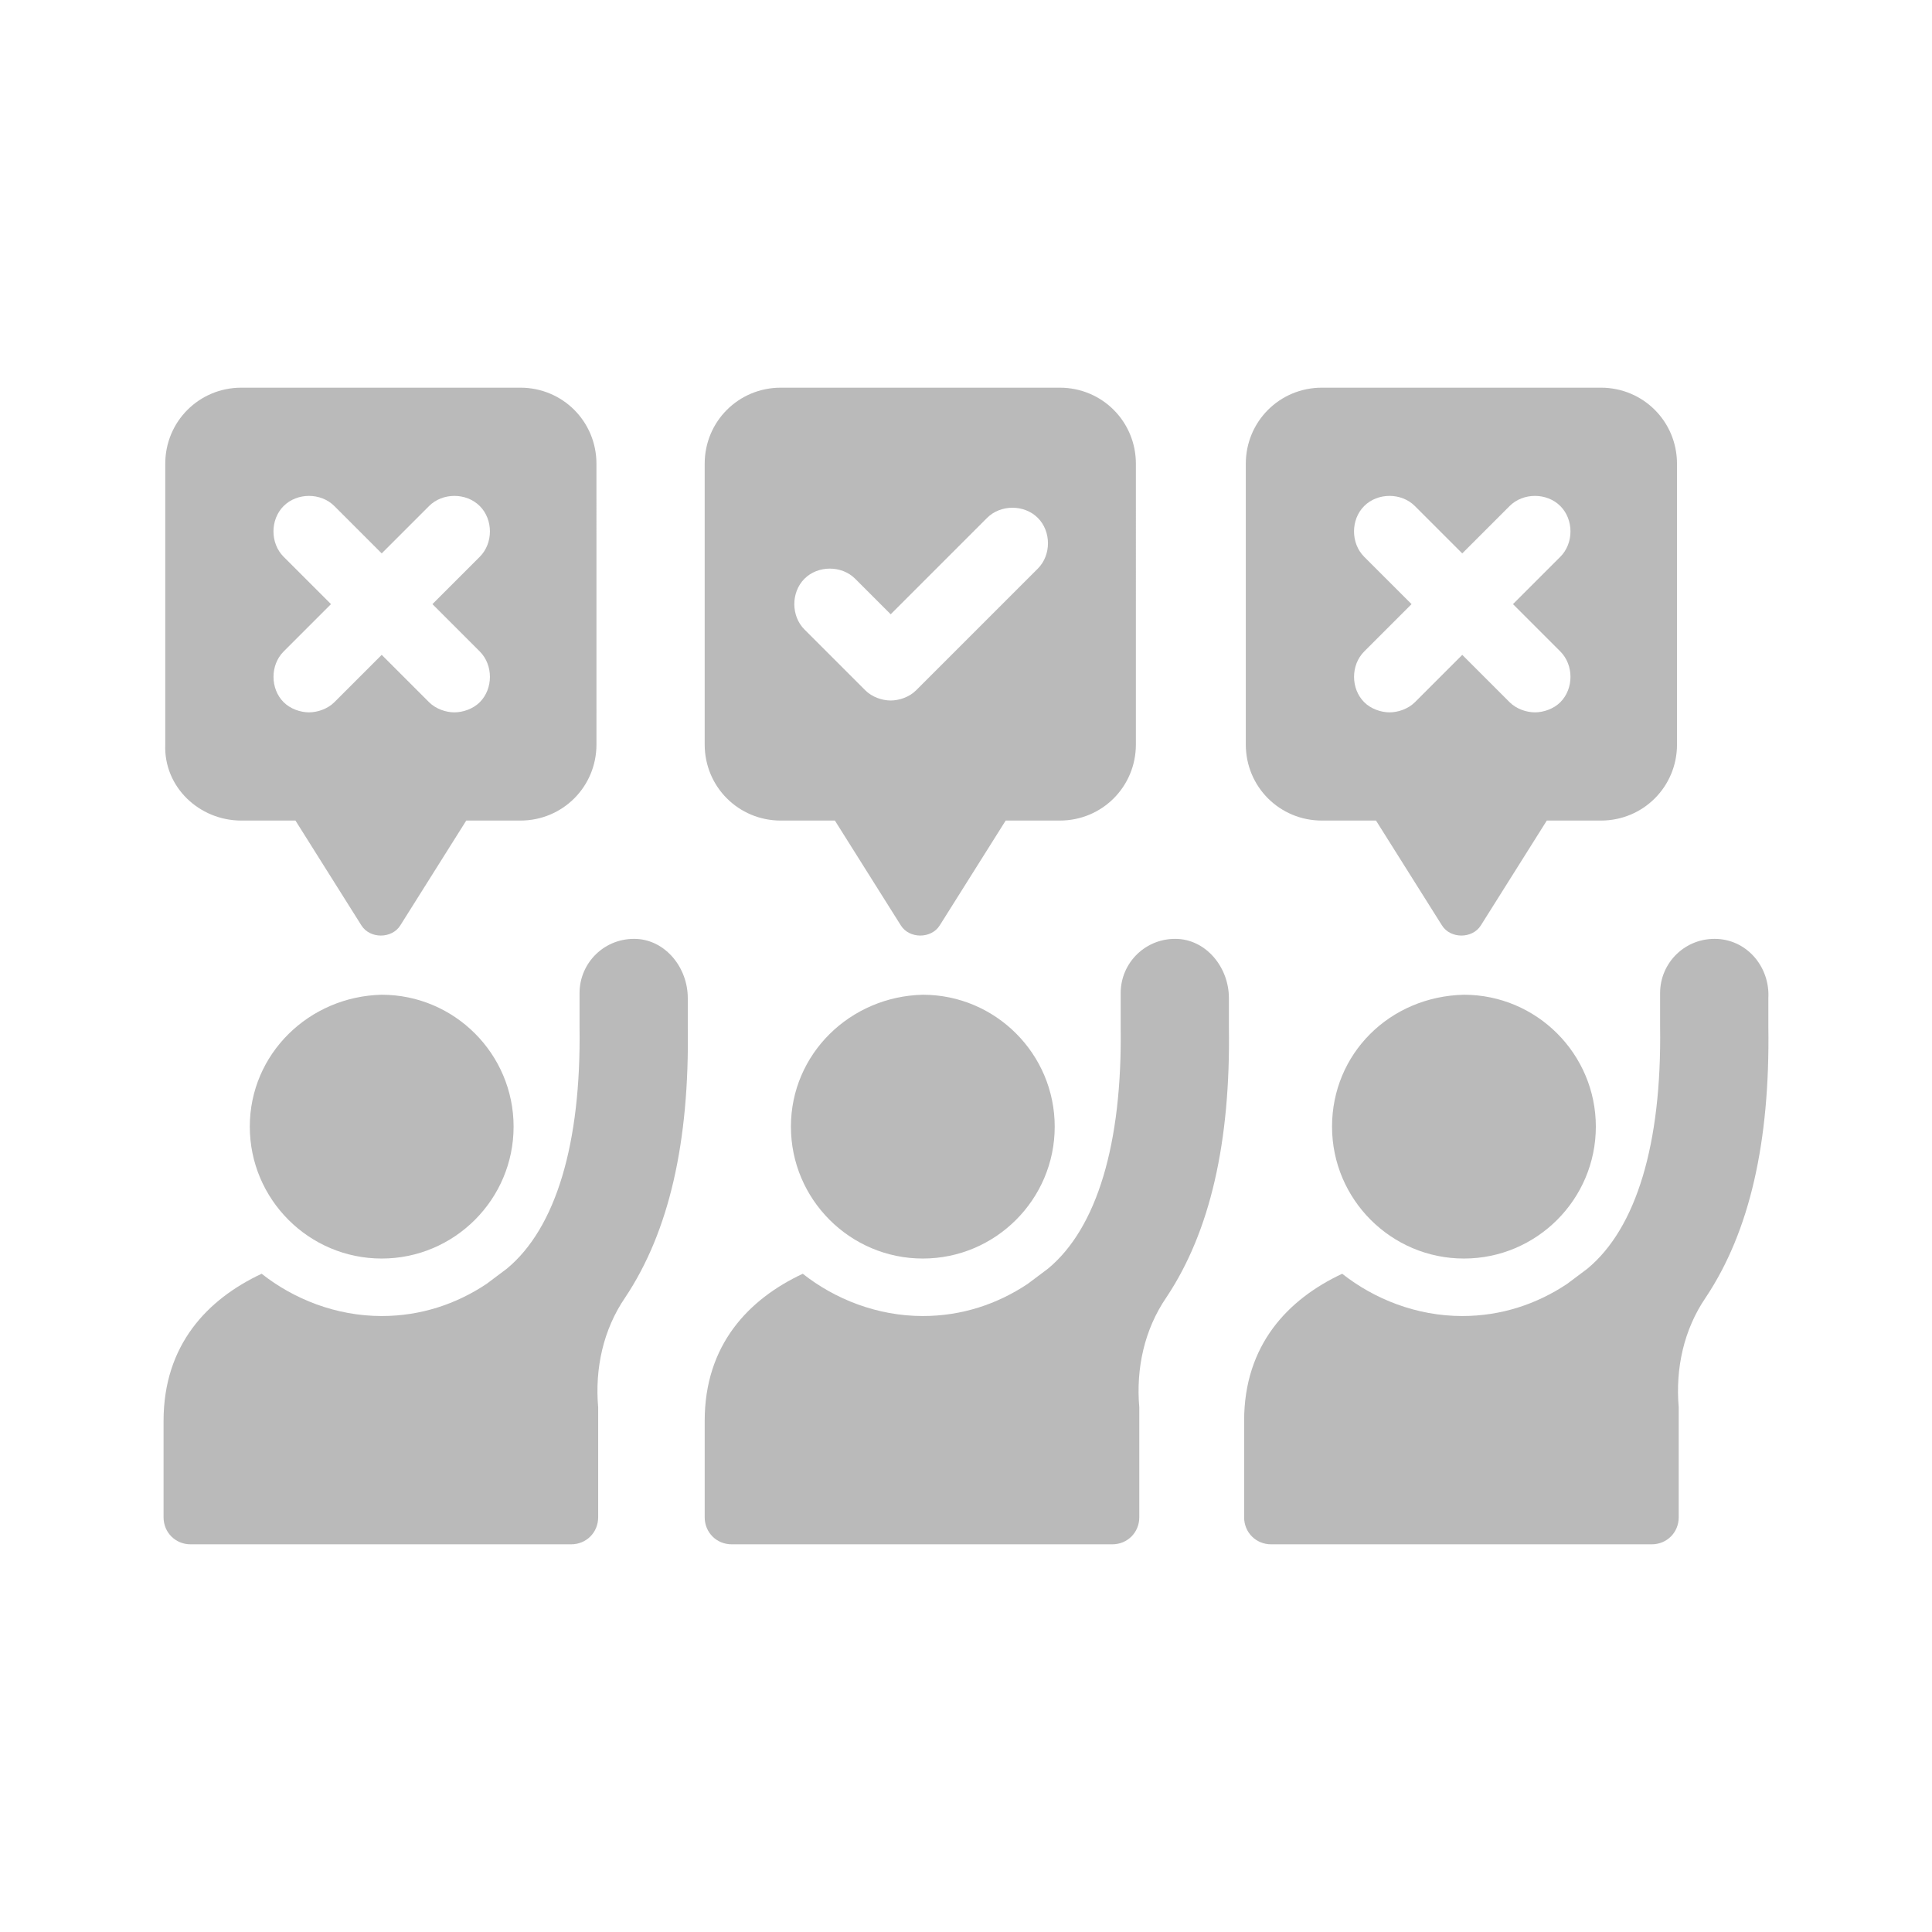
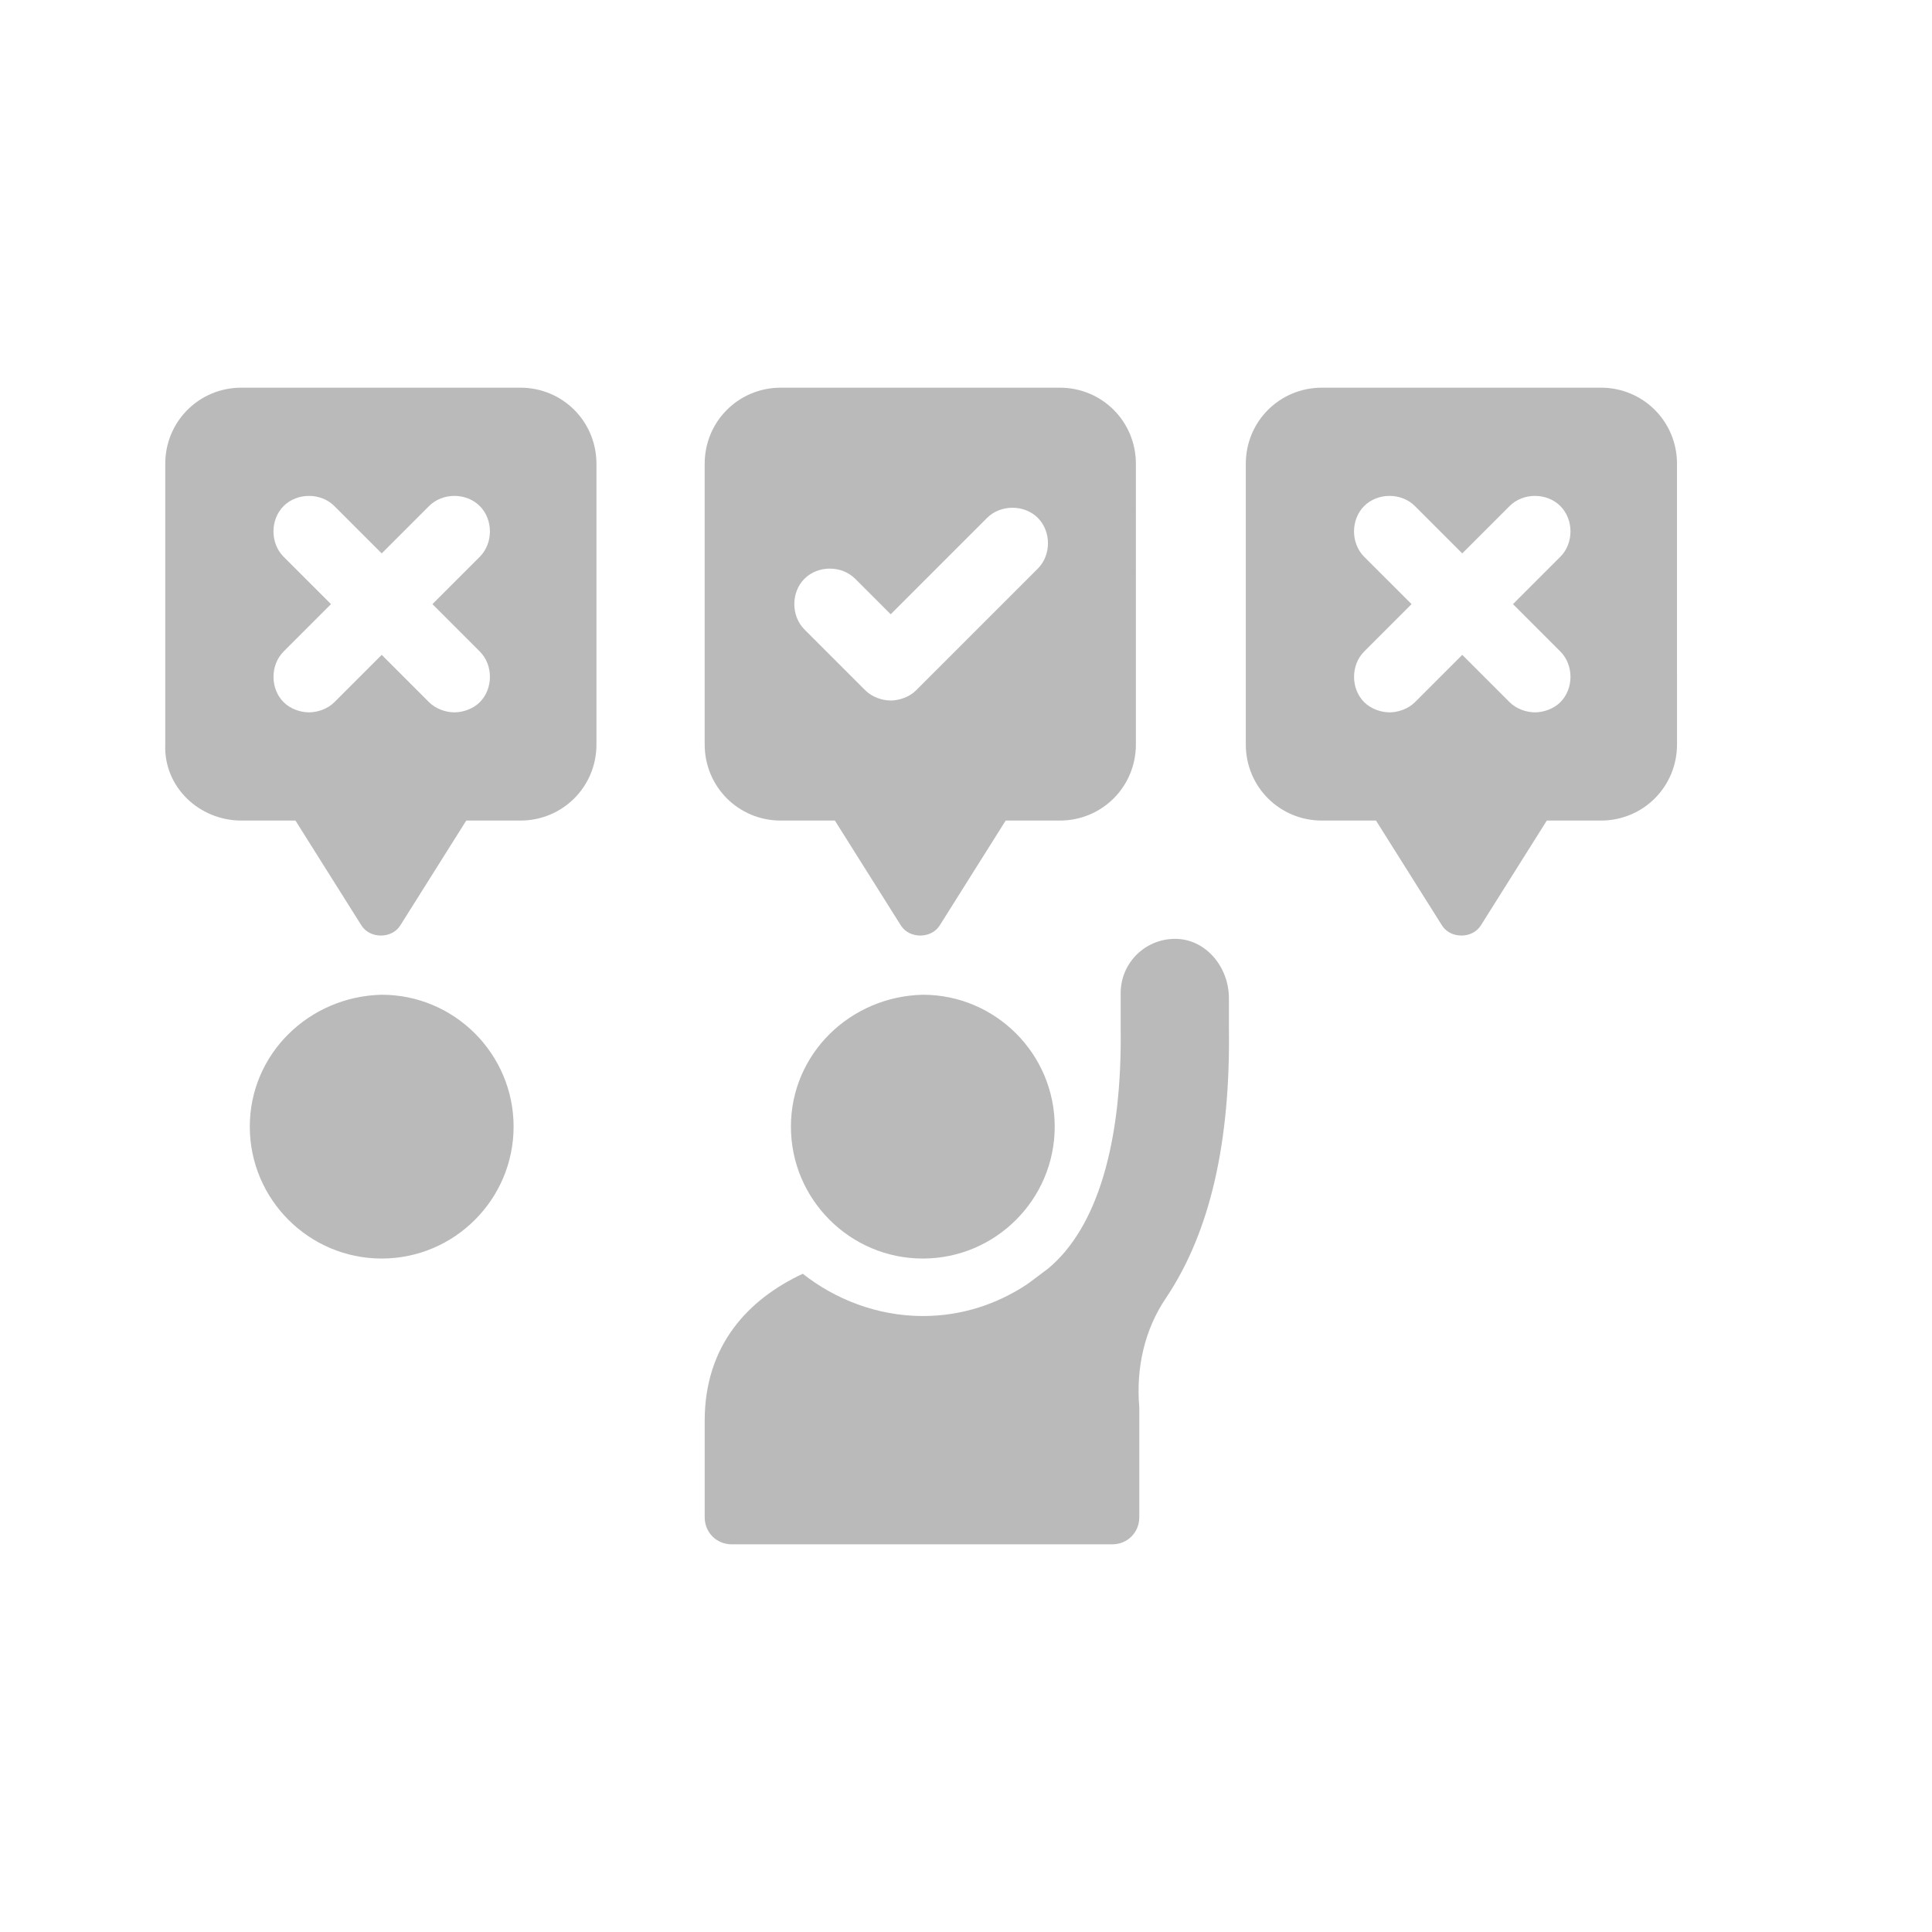
<svg xmlns="http://www.w3.org/2000/svg" version="1.1" id="图层_1" x="0px" y="0px" width="700px" height="700px" viewBox="0 0 700 700" xml:space="preserve">
  <g>
    <path fill="#BABABA" d="M90.507,408.204c0,26.342,21.447,47.789,47.789,47.789c26.343,0,47.79-21.447,47.79-47.789   c0-26.344-21.447-47.789-47.79-47.789C111.953,361.026,90.507,381.86,90.507,408.204z" />
-     <path fill="#BABABA" d="M230.811,340.196c-11.642-0.611-20.83,8.578-20.83,19.608v12.253c0.611,42.276-8.577,72.91-26.343,87.612   c-2.449,1.837-4.902,3.675-7.351,5.513c-11.026,7.351-23.895,11.642-37.985,11.642c-16.543,0-31.861-6.129-43.502-15.317   c-19.609,9.188-35.536,25.733-35.536,53.303v34.926c0,5.513,4.291,9.803,9.804,9.803h137.854c5.513,0,9.804-4.291,9.804-9.803   v-34.926v-4.902c-1.227-14.09,1.837-28.186,9.804-39.821c15.928-23.895,23.284-56.366,22.668-98.031v-10.415   C249.193,350.612,241.227,340.813,230.811,340.196L230.811,340.196z" />
    <path fill="#BABABA" d="M87.444,297.308h19.608l23.895,37.986c3.064,4.902,11.026,4.902,14.09,0l23.896-37.986h19.608   c15.317,0,27.569-12.252,27.569-27.569l-0.004-101.707c0-15.317-12.251-27.57-27.569-27.57H87.445   c-15.317,0-27.57,12.252-27.57,27.57v101.707C59.259,285.056,72.127,297.308,87.444,297.308L87.444,297.308z M102.76,201.731   c-4.902-4.902-4.902-13.479,0-18.381c4.902-4.903,13.479-4.903,18.381,0l17.156,17.155l17.155-17.155   c4.902-4.903,13.479-4.903,18.381,0c4.902,4.902,4.902,13.479,0,18.381l-17.155,17.155l17.155,17.155   c4.902,4.902,4.902,13.479,0,18.382c-2.449,2.449-6.128,3.676-9.188,3.676c-3.064,0-6.74-1.227-9.188-3.676l-17.155-17.156   l-17.156,17.156c-2.449,2.449-6.128,3.676-9.188,3.676c-3.064,0-6.741-1.227-9.188-3.676c-4.902-4.902-4.902-13.479,0-18.382   l17.155-17.155L102.76,201.731z" />
    <path fill="#BABABA" d="M286.566,408.204c0,26.342,21.446,47.789,47.789,47.789c26.343,0,47.788-21.447,47.788-47.789   c0-26.344-21.445-47.789-47.788-47.789C308.007,361.026,286.566,381.86,286.566,408.204z" />
    <path fill="#BABABA" d="M426.87,340.196c-11.644-0.611-20.831,8.578-20.831,19.608v12.253c0.611,42.276-8.577,72.91-26.343,87.612   c-2.449,1.837-4.902,3.675-7.351,5.513c-11.026,7.351-23.896,11.642-37.986,11.642c-16.544,0-31.861-6.129-43.502-15.317   c-19.608,9.188-35.535,25.733-35.535,53.303v34.926c0,5.513,4.291,9.803,9.804,9.803H402.98c5.513,0,9.804-4.291,9.804-9.803   v-34.926v-4.902c-1.227-14.09,1.838-28.186,9.803-39.821c15.93-23.895,23.284-56.366,22.669-98.031v-10.415   c-0.004-11.026-7.97-20.826-18.387-21.443H426.87z" />
    <path fill="#BABABA" d="M282.889,297.308h19.608l23.894,37.986c3.064,4.902,11.026,4.902,14.091,0l23.895-37.986h19.607   c15.317,0,27.57-12.252,27.57-27.569V168.033c0-15.317-12.253-27.57-27.57-27.57H282.89c-15.317,0-27.569,12.252-27.569,27.57   v101.707c0,15.317,12.251,27.569,27.569,27.569H282.889z M291.467,209.696c4.902-4.902,13.479-4.902,18.381,0l12.869,12.869   l34.925-34.925c4.901-4.902,13.479-4.902,18.381,0c4.902,4.902,4.902,13.478,0,18.381l-44.117,44.108   c-2.449,2.449-6.128,3.676-9.188,3.676c-3.064,0-6.74-1.227-9.188-3.676l-22.056-22.056c-4.902-4.902-4.902-13.479-0.004-18.378   H291.467z" />
-     <path fill="#BABABA" d="M482.624,408.204c0,26.342,21.445,47.789,47.789,47.789c26.343,0,47.789-21.447,47.789-47.789   c0-26.344-21.446-47.789-47.789-47.789C503.453,361.026,482.624,381.86,482.624,408.204L482.624,408.204z" />
-     <path fill="#BABABA" d="M622.316,340.196c-11.643-0.611-20.83,8.578-20.83,19.608v12.253c0.611,42.276-8.577,72.91-26.344,87.612   c-2.448,1.837-4.901,3.675-7.351,5.513c-11.026,7.351-23.895,11.642-37.985,11.642c-16.543,0-31.86-6.129-43.503-15.317   c-19.608,9.188-35.535,25.733-35.535,53.303v34.926c0,5.513,4.291,9.803,9.804,9.803h137.854c5.514,0,9.805-4.291,9.805-9.803   v-34.926v-4.902c-1.227-14.09,1.837-28.186,9.804-39.821c15.928-23.895,23.282-56.366,22.668-98.031v-10.415   C641.308,350.612,633.342,340.813,622.316,340.196L622.316,340.196z" />
    <path fill="#BABABA" d="M478.948,297.308h19.608l23.895,37.986c3.063,4.902,11.025,4.902,14.09,0l23.895-37.986h19.609   c15.317,0,27.568-12.252,27.568-27.569l-0.004-101.707c0-15.317-12.252-27.57-27.569-27.57H478.948   c-15.317,0-27.569,12.252-27.569,27.57v101.707C451.374,285.056,463.631,297.308,478.948,297.308L478.948,297.308z    M494.265,201.731c-4.902-4.902-4.902-13.479,0-18.381c4.901-4.903,13.479-4.903,18.381,0l17.155,17.155l17.155-17.155   c4.902-4.903,13.479-4.903,18.382,0c4.902,4.902,4.902,13.479,0,18.381l-17.155,17.155l17.155,17.155   c4.902,4.902,4.902,13.479,0,18.382c-2.449,2.449-6.129,3.676-9.188,3.676c-3.064,0-6.74-1.227-9.188-3.676l-17.155-17.156   l-17.155,17.156c-2.449,2.449-6.129,3.676-9.188,3.676c-3.065,0-6.741-1.227-9.188-3.676c-4.902-4.902-4.902-13.479,0-18.382   l17.154-17.155L494.265,201.731z" />
  </g>
</svg>